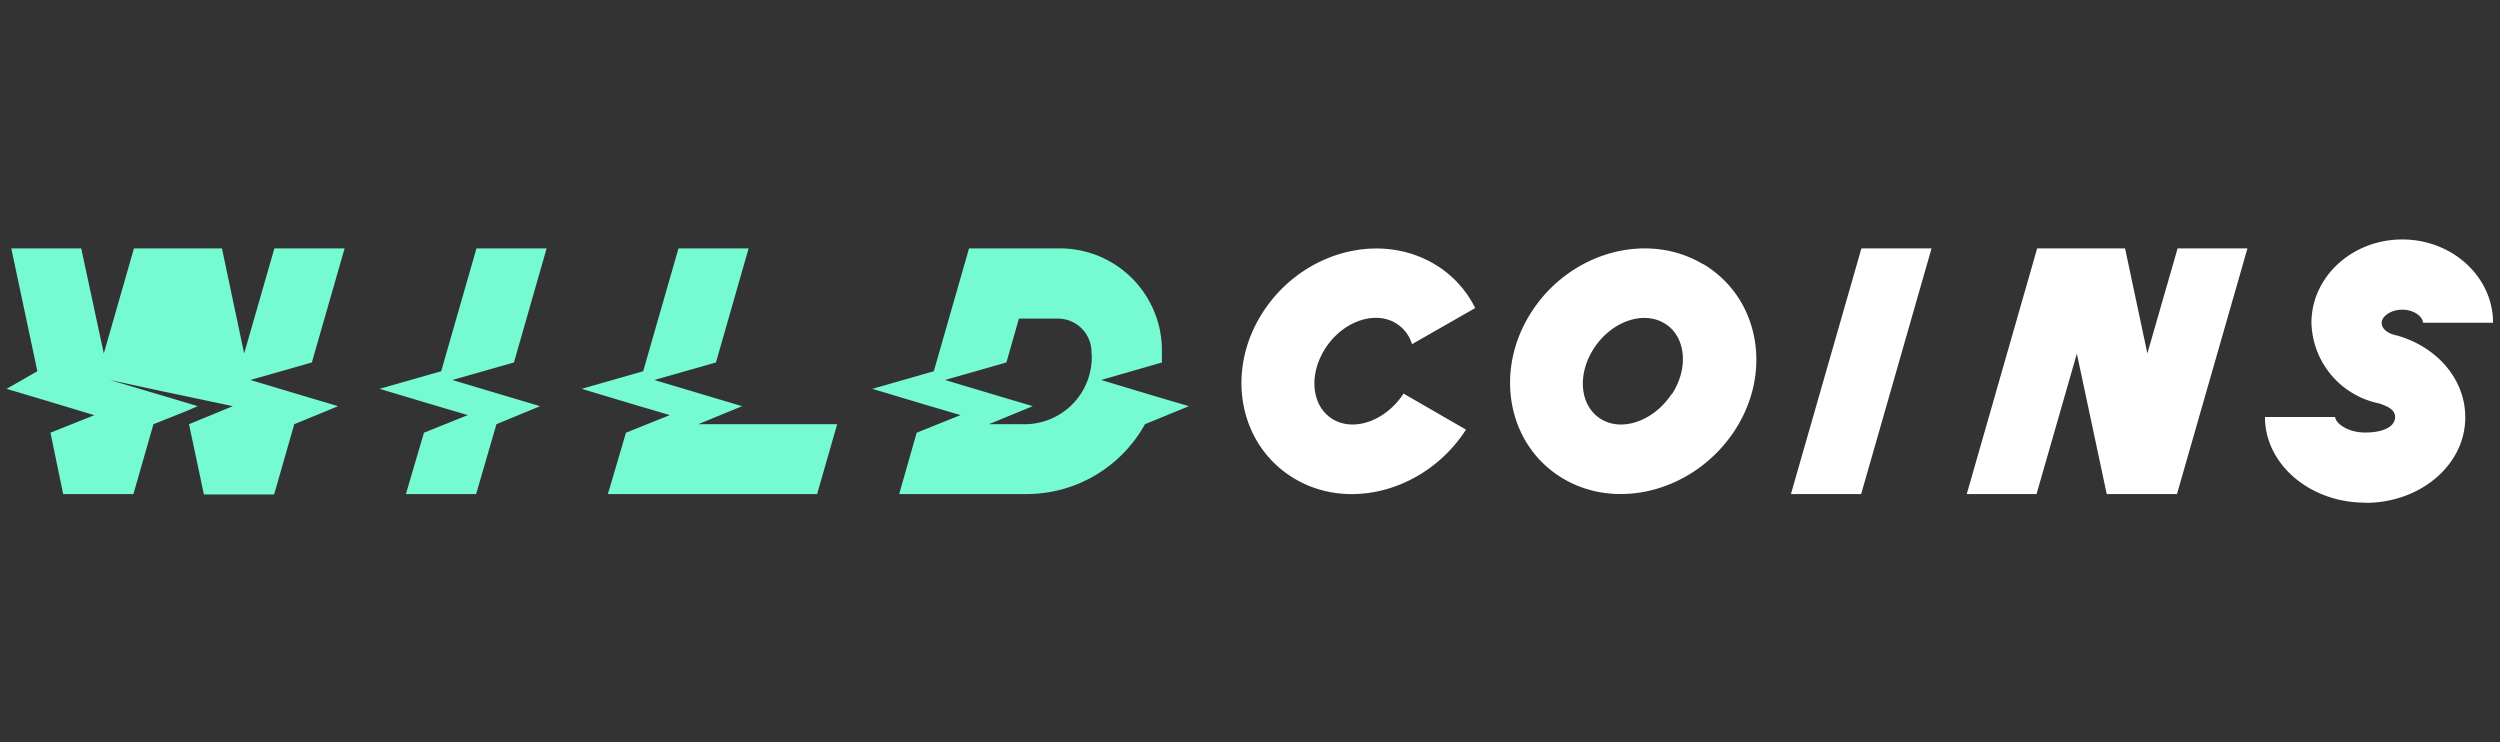
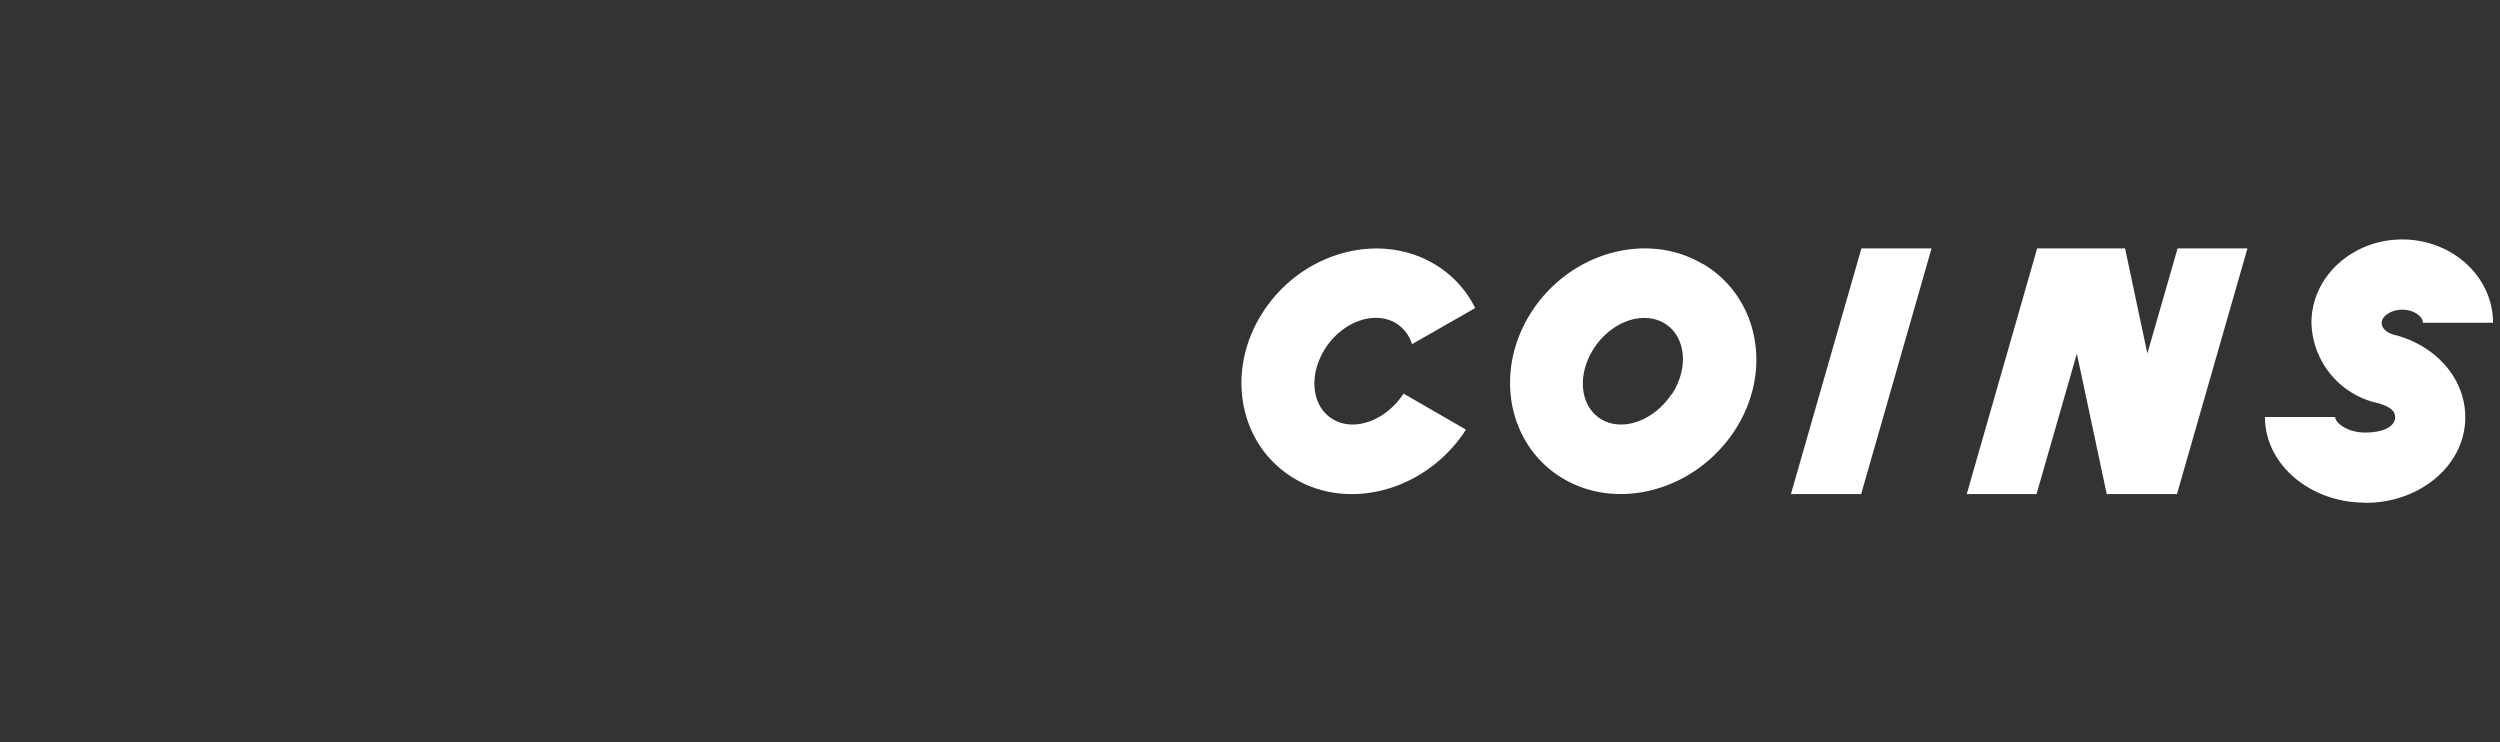
<svg xmlns="http://www.w3.org/2000/svg" viewBox="0 0 276.98 82.26">
  <rect x="0" y="0" width="276.98" height="82.26" fill="#333333" stroke="none" />
  <g id="wild-coins">
    <path d="M214,27.52,206.2,54.74h-7.78l7.81-27.22ZM155.45,43.69c-1.95,2.91-5.41,4.18-7.78,2.76s-2.73-4.94-.81-7.89,5.42-4.17,7.78-2.76a4.11,4.11,0,0,1,1.8,2.33l7-4a11.66,11.66,0,0,0-4.5-4.86c-6.17-3.67-14.64-1.34-18.95,5.21S137.22,49.3,143.37,53,158,54.3,162.32,47.75l.1-.15-6.93-4ZM249,27.52l-7.81,27.22h-7.78l-3.31-15.56-4.47,15.56H217.9l7.8-27.22h9.74l2.47,11.64,3.35-11.64Zm-60.33,1.74c-6.17-3.67-14.65-1.34-18.94,5.22S167,49.33,173.14,53s14.66,1.33,19-5.23S194.88,32.94,188.71,29.26Zm-3.49,14.43c-1.94,2.91-5.4,4.18-7.77,2.76s-2.73-4.93-.8-7.88,5.4-4.17,7.78-2.76S187.15,40.75,185.22,43.69Zm76.86,12c-6.12,0-11.1-4.25-11.1-9.49h7.78c0,.6,1.26,1.72,3.32,1.72s3.32-.67,3.32-1.72c0-.74-.69-1.16-1.8-1.51a9.36,9.36,0,0,1-7.47-8.93c0-5.09,4.51-9.23,10.06-9.23s10.06,4.14,10.06,9.23h-7.77c0-.69-1-1.45-2.29-1.45s-2.28.76-2.28,1.45.67,1.18,1.56,1.38l.24.06c4.46,1.31,7.46,4.92,7.46,9C273.17,51.46,268.2,55.71,262.08,55.71Z" style="fill:#fff" />
-     <path d="M27.74,42.1l6.81-1.94,3.63-12.64H30.4L27.05,39.16,24.59,27.52H14.84L11.5,39.17,9,27.52H1.25L4.14,41.13.73,43.08,4.82,44.3,10.45,46,5.59,47.94,7,54.74h7.78L17,47l3.59-1.43L21.9,45l-1.48-.45L18,43.83,12.18,42.1l5.89,1.27,2.2.46L25.79,45,20.94,47l1.65,7.78h7.78L32.6,47,37.46,45l-4-1.19Zm22.38,0,6.82-1.94,3.62-12.64H52.79L48.88,41.13l-6.82,1.95,5.77,1.73,4,1.18-4.86,1.95-2,6.8h7.78L55,47,59.84,45l-4-1.19Zm78,1.84L122,42.1l6.73-1.94V38.82a11.3,11.3,0,0,0-11.29-11.3H107.36l-2.23,7.78-1.67,5.83-6.81,1.95,5.77,1.73,4,1.18-4.86,1.95-1.94,6.8h14.1A15,15,0,0,0,126.85,47L131.72,45Zm-7.16-4.42A7.44,7.44,0,0,1,113.5,47h-3.94L114.42,45l-4-1.19L104.7,42.1l6.8-1.94,1.39-4.86h4.32A3.72,3.72,0,0,1,120.93,39ZM77.36,47,82.22,45l-4-1.19L72.5,42.1l6.82-1.94,3.62-12.64H75.17L71.26,41.13l-6.81,1.95,5.76,1.73,4,1.18-4.86,1.95-2,6.8H90.53L92.75,47Z" style="fill:#75fad2" />
  </g>
</svg>